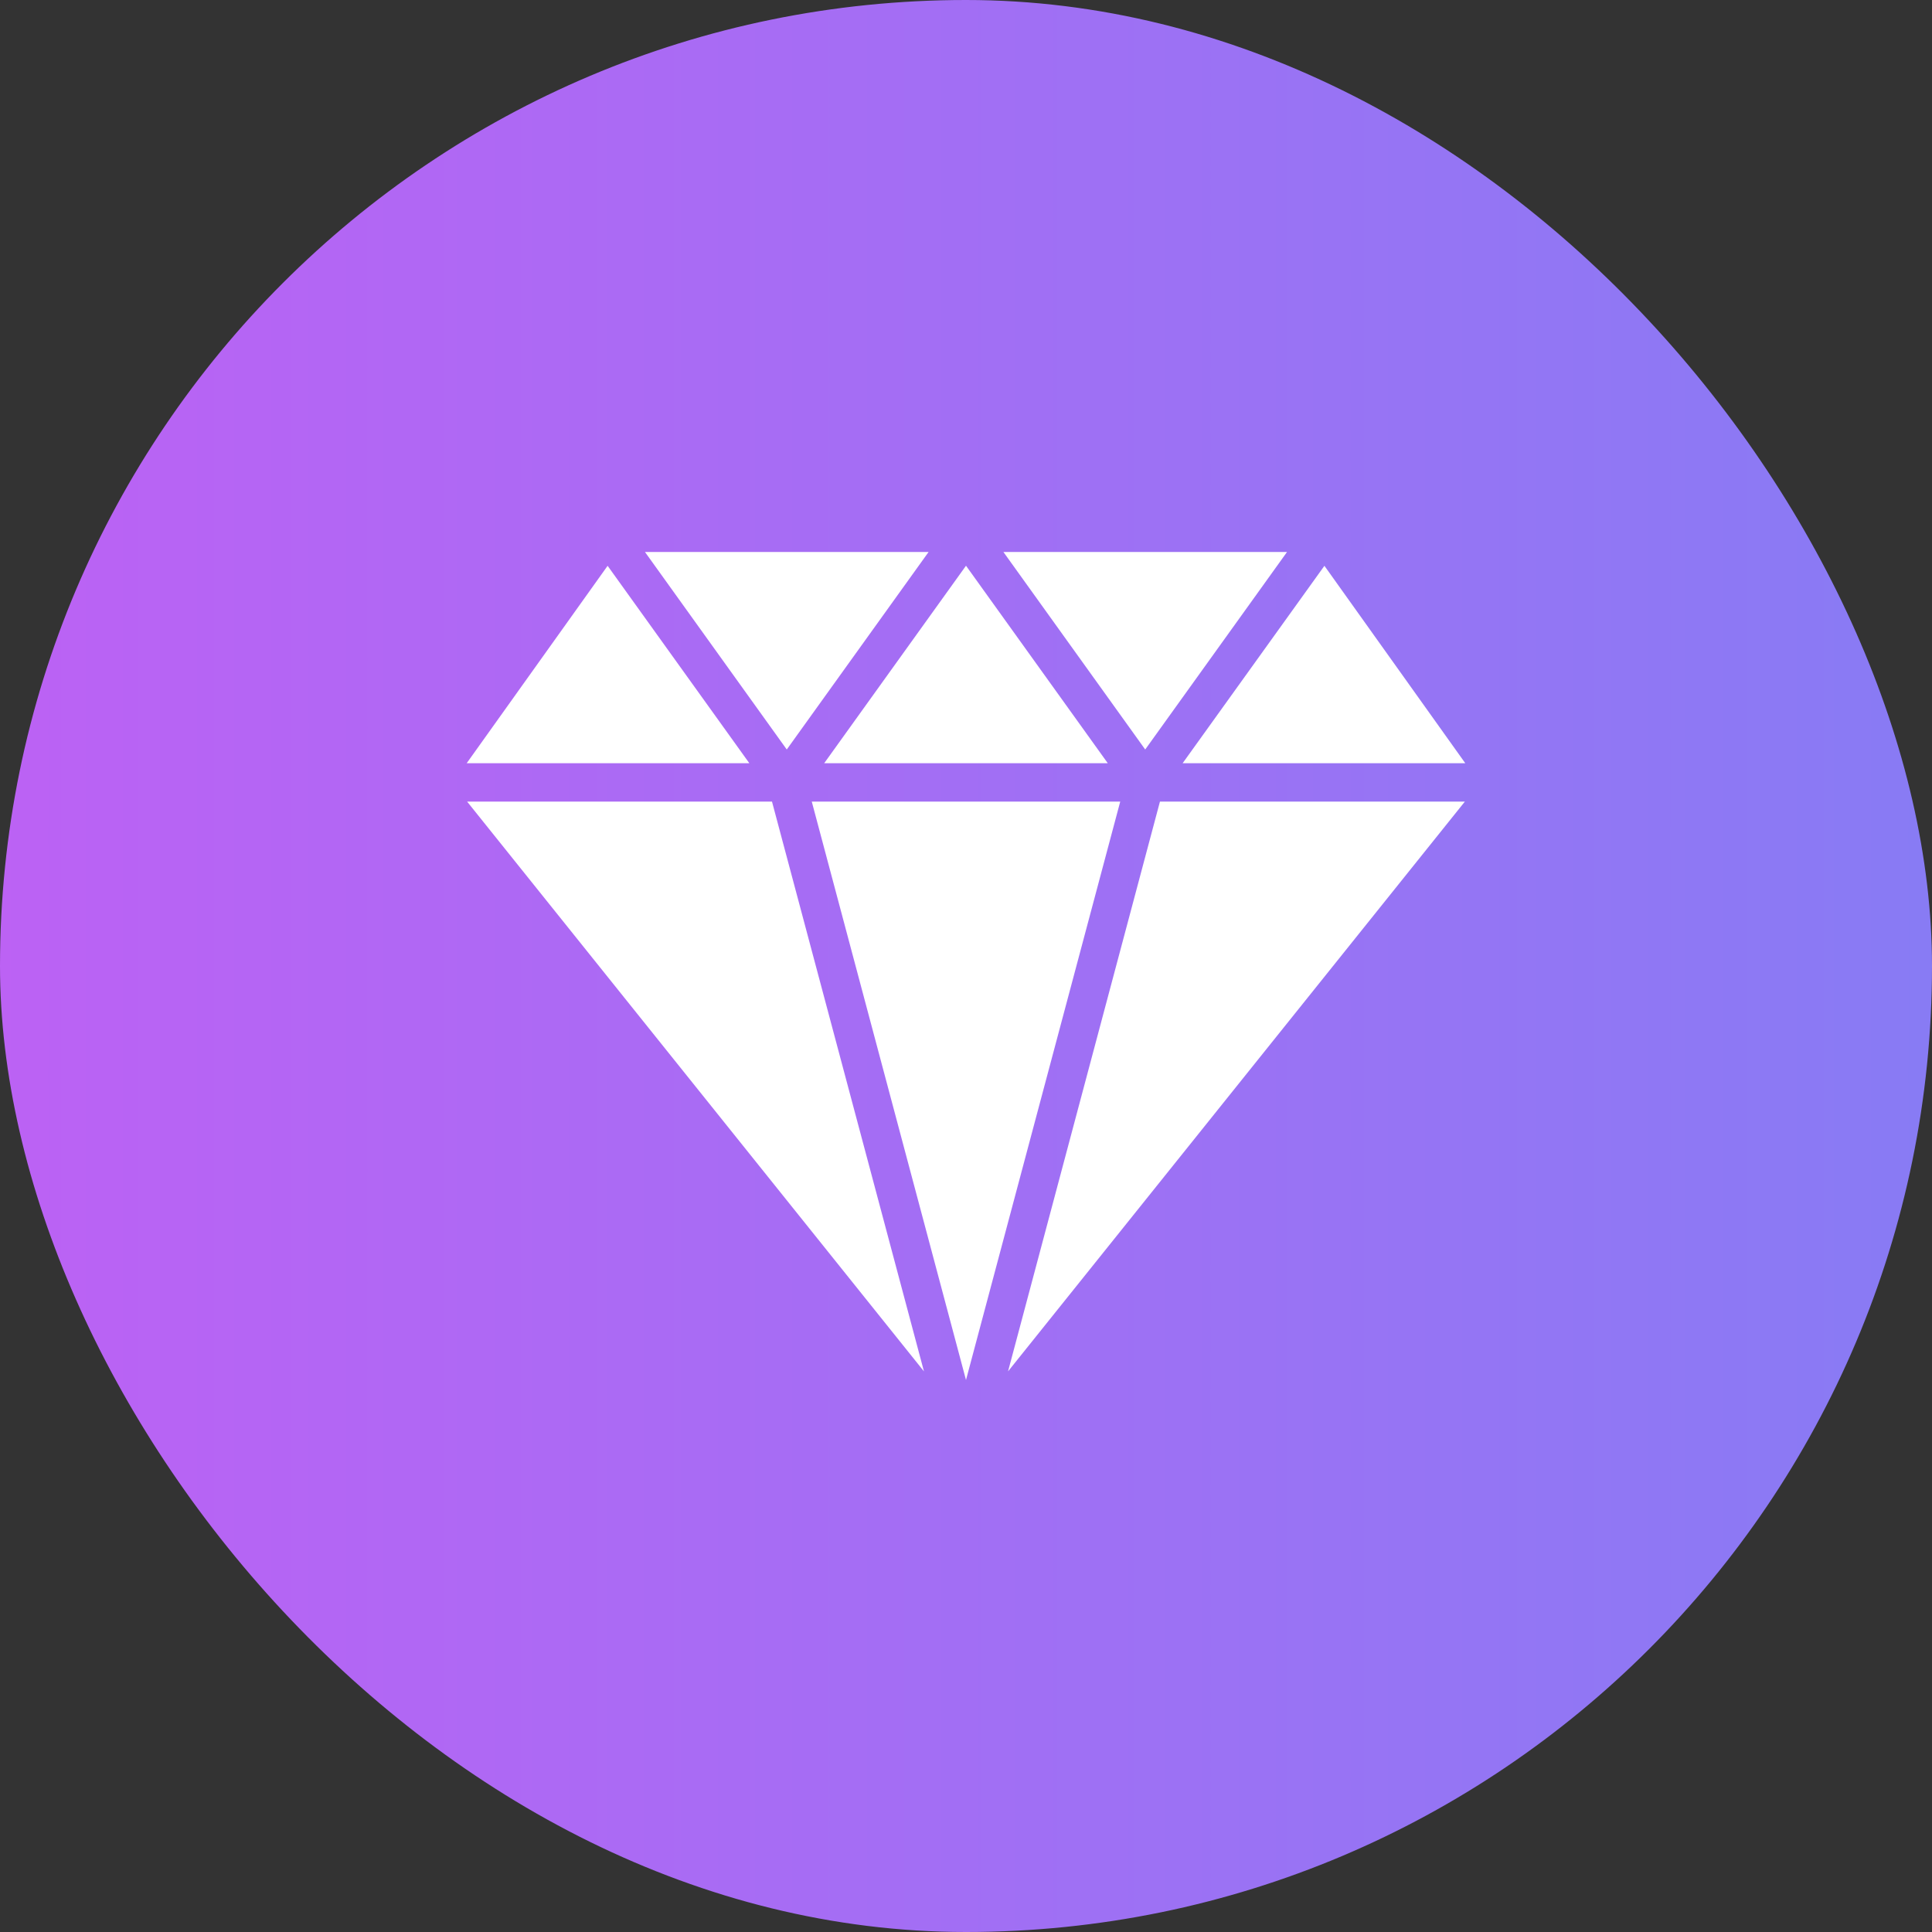
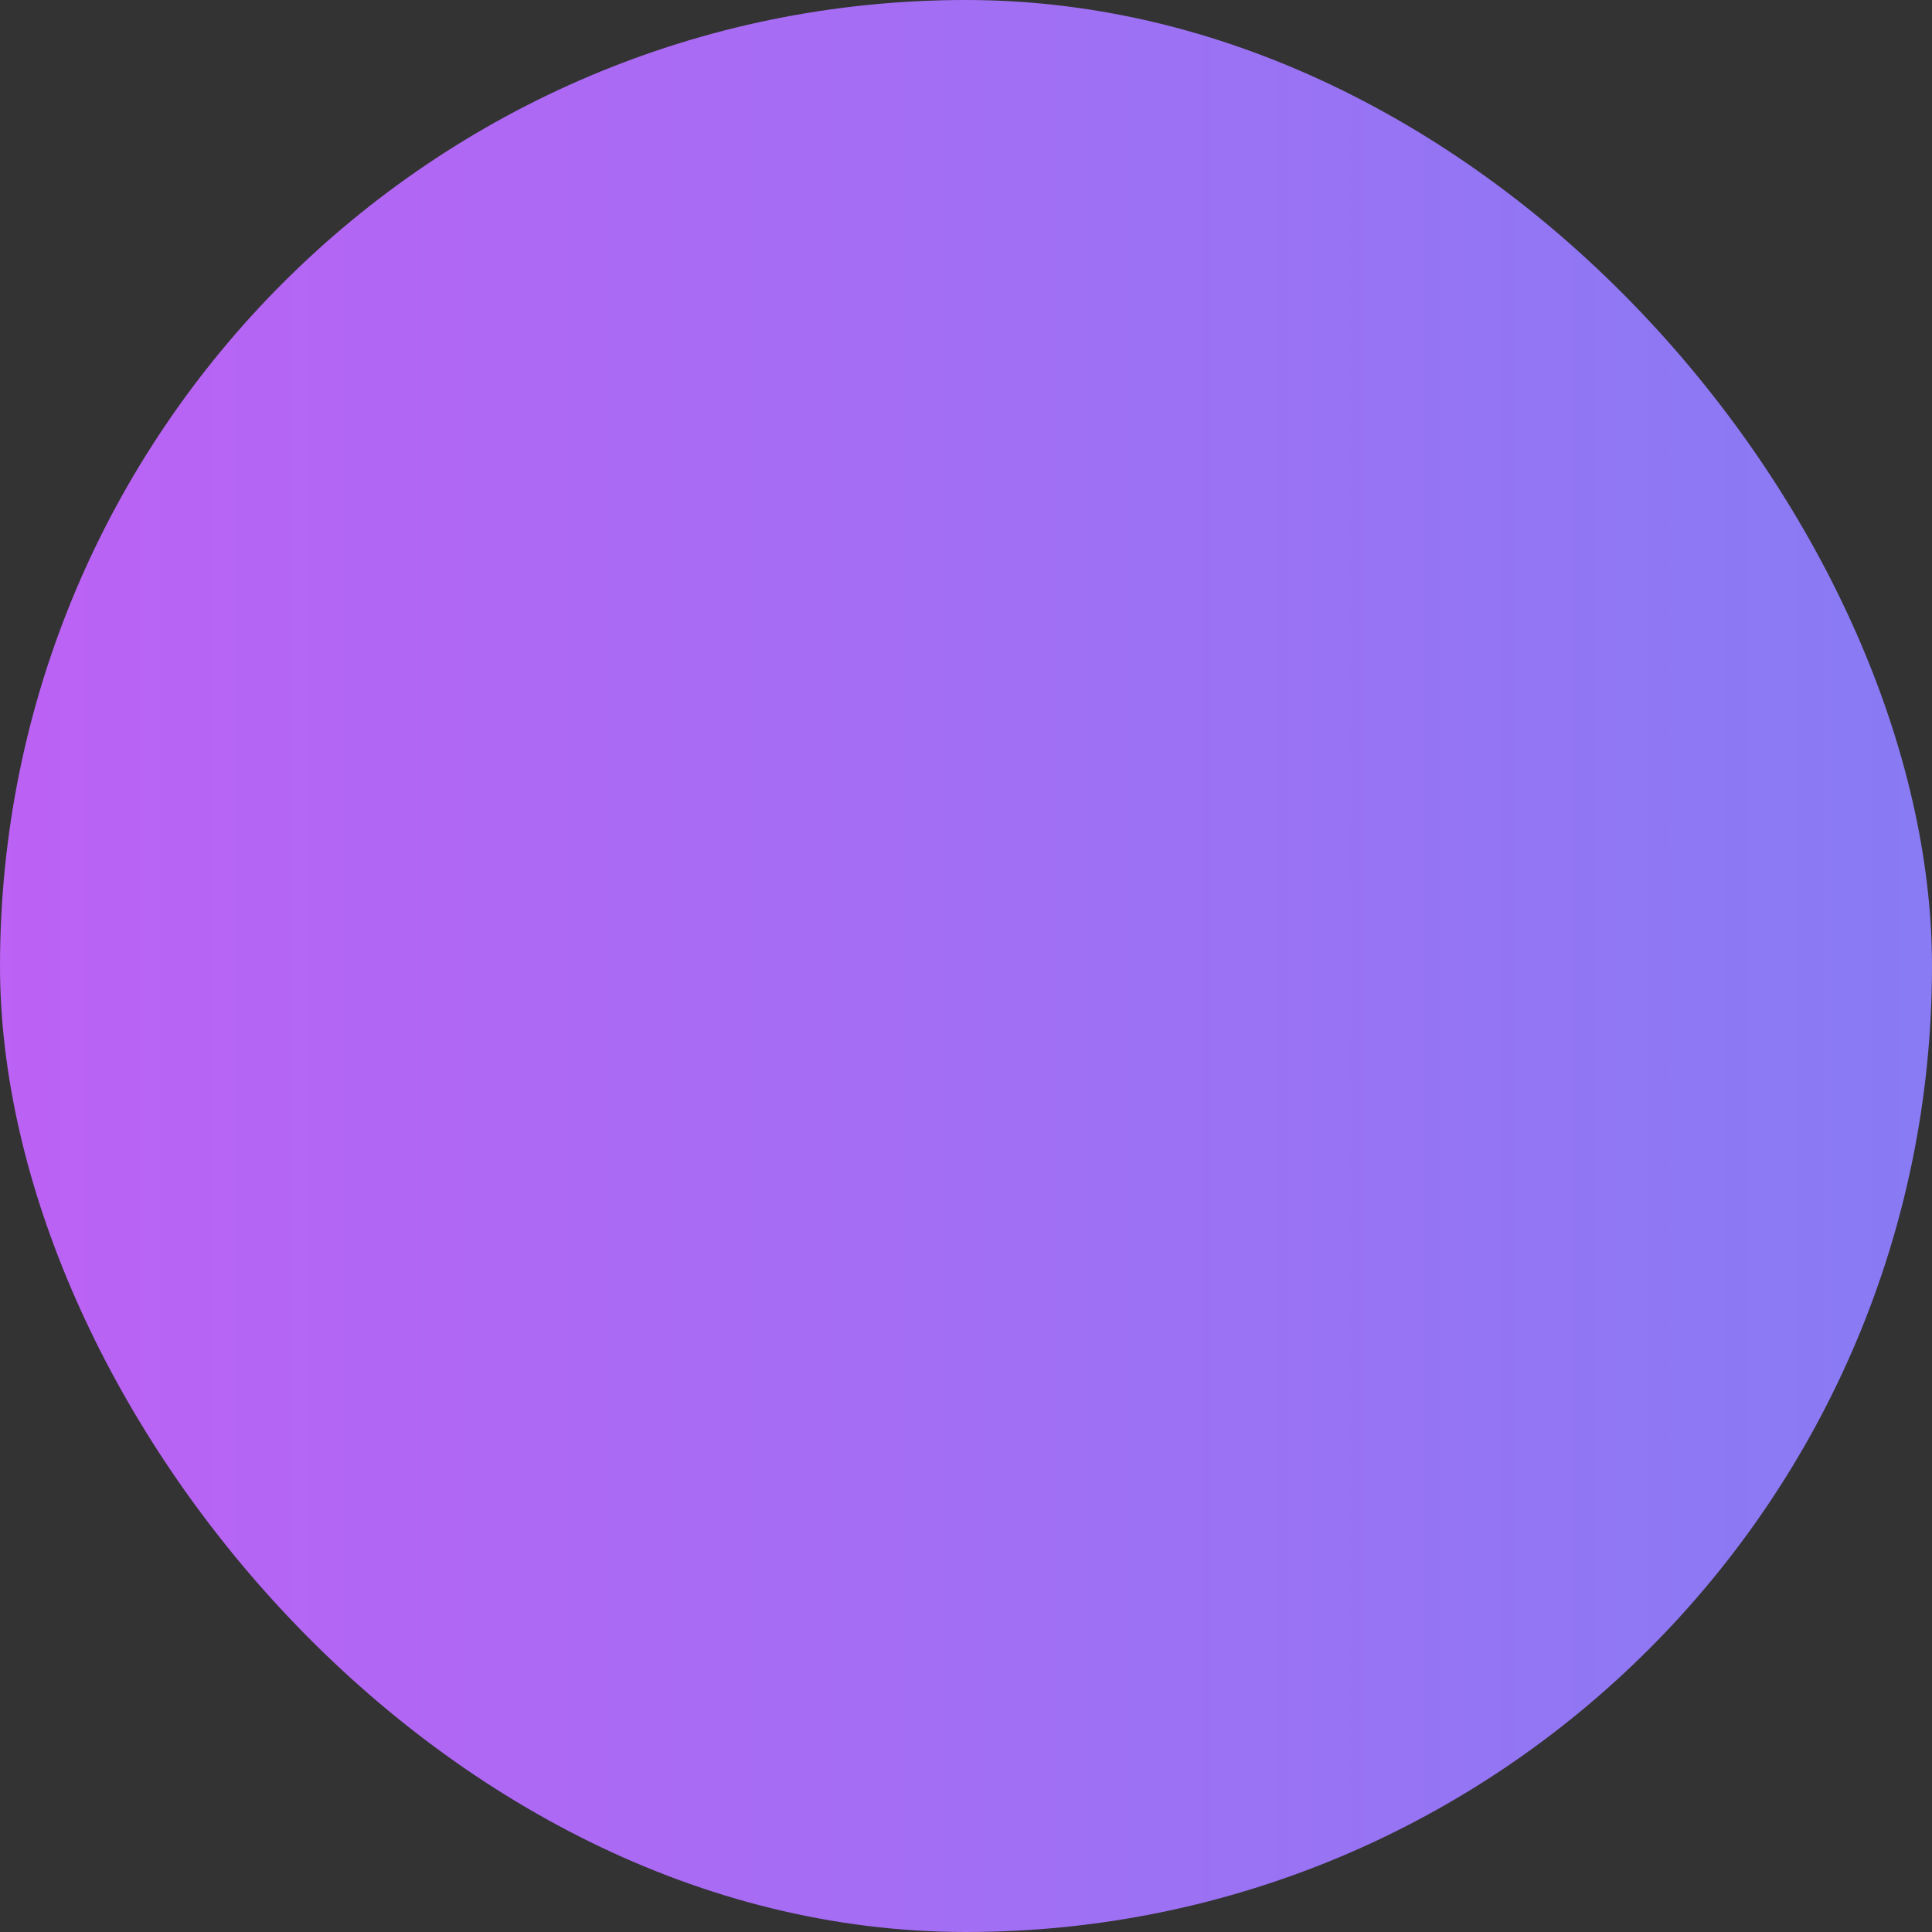
<svg xmlns="http://www.w3.org/2000/svg" width="70" height="70" viewBox="0 0 70 70" fill="none">
  <rect x="0" y="0" width="70" height="70" fill="#333333" stroke="none" />
  <rect width="70" height="70" rx="35" fill="url(#paint0_linear_3107_1801)" />
-   <path d="M33.644 20H23.369L28.506 27.156L33.644 20ZM46.631 20H36.356L41.493 27.156L46.631 20ZM53.09 27.653L47.986 20.5L42.849 27.653H53.09ZM40.137 27.653L35 20.497L29.862 27.653H40.137ZM22.015 20.5L16.909 27.653H27.15L22.015 20.5ZM36.523 49.688L53.074 29.044H42.027L36.523 49.688ZM29.412 29.044L35 50L40.588 29.044H29.412ZM16.925 29.044L33.477 49.688L27.971 29.044H16.925Z" fill="white" />
  <defs>
    <linearGradient id="paint0_linear_3107_1801" x1="-82.5" y1="35" x2="148" y2="35" gradientUnits="userSpaceOnUse">
      <stop stop-color="#F944F3" />
      <stop offset="1" stop-color="#4E97F5" />
    </linearGradient>
  </defs>
</svg>